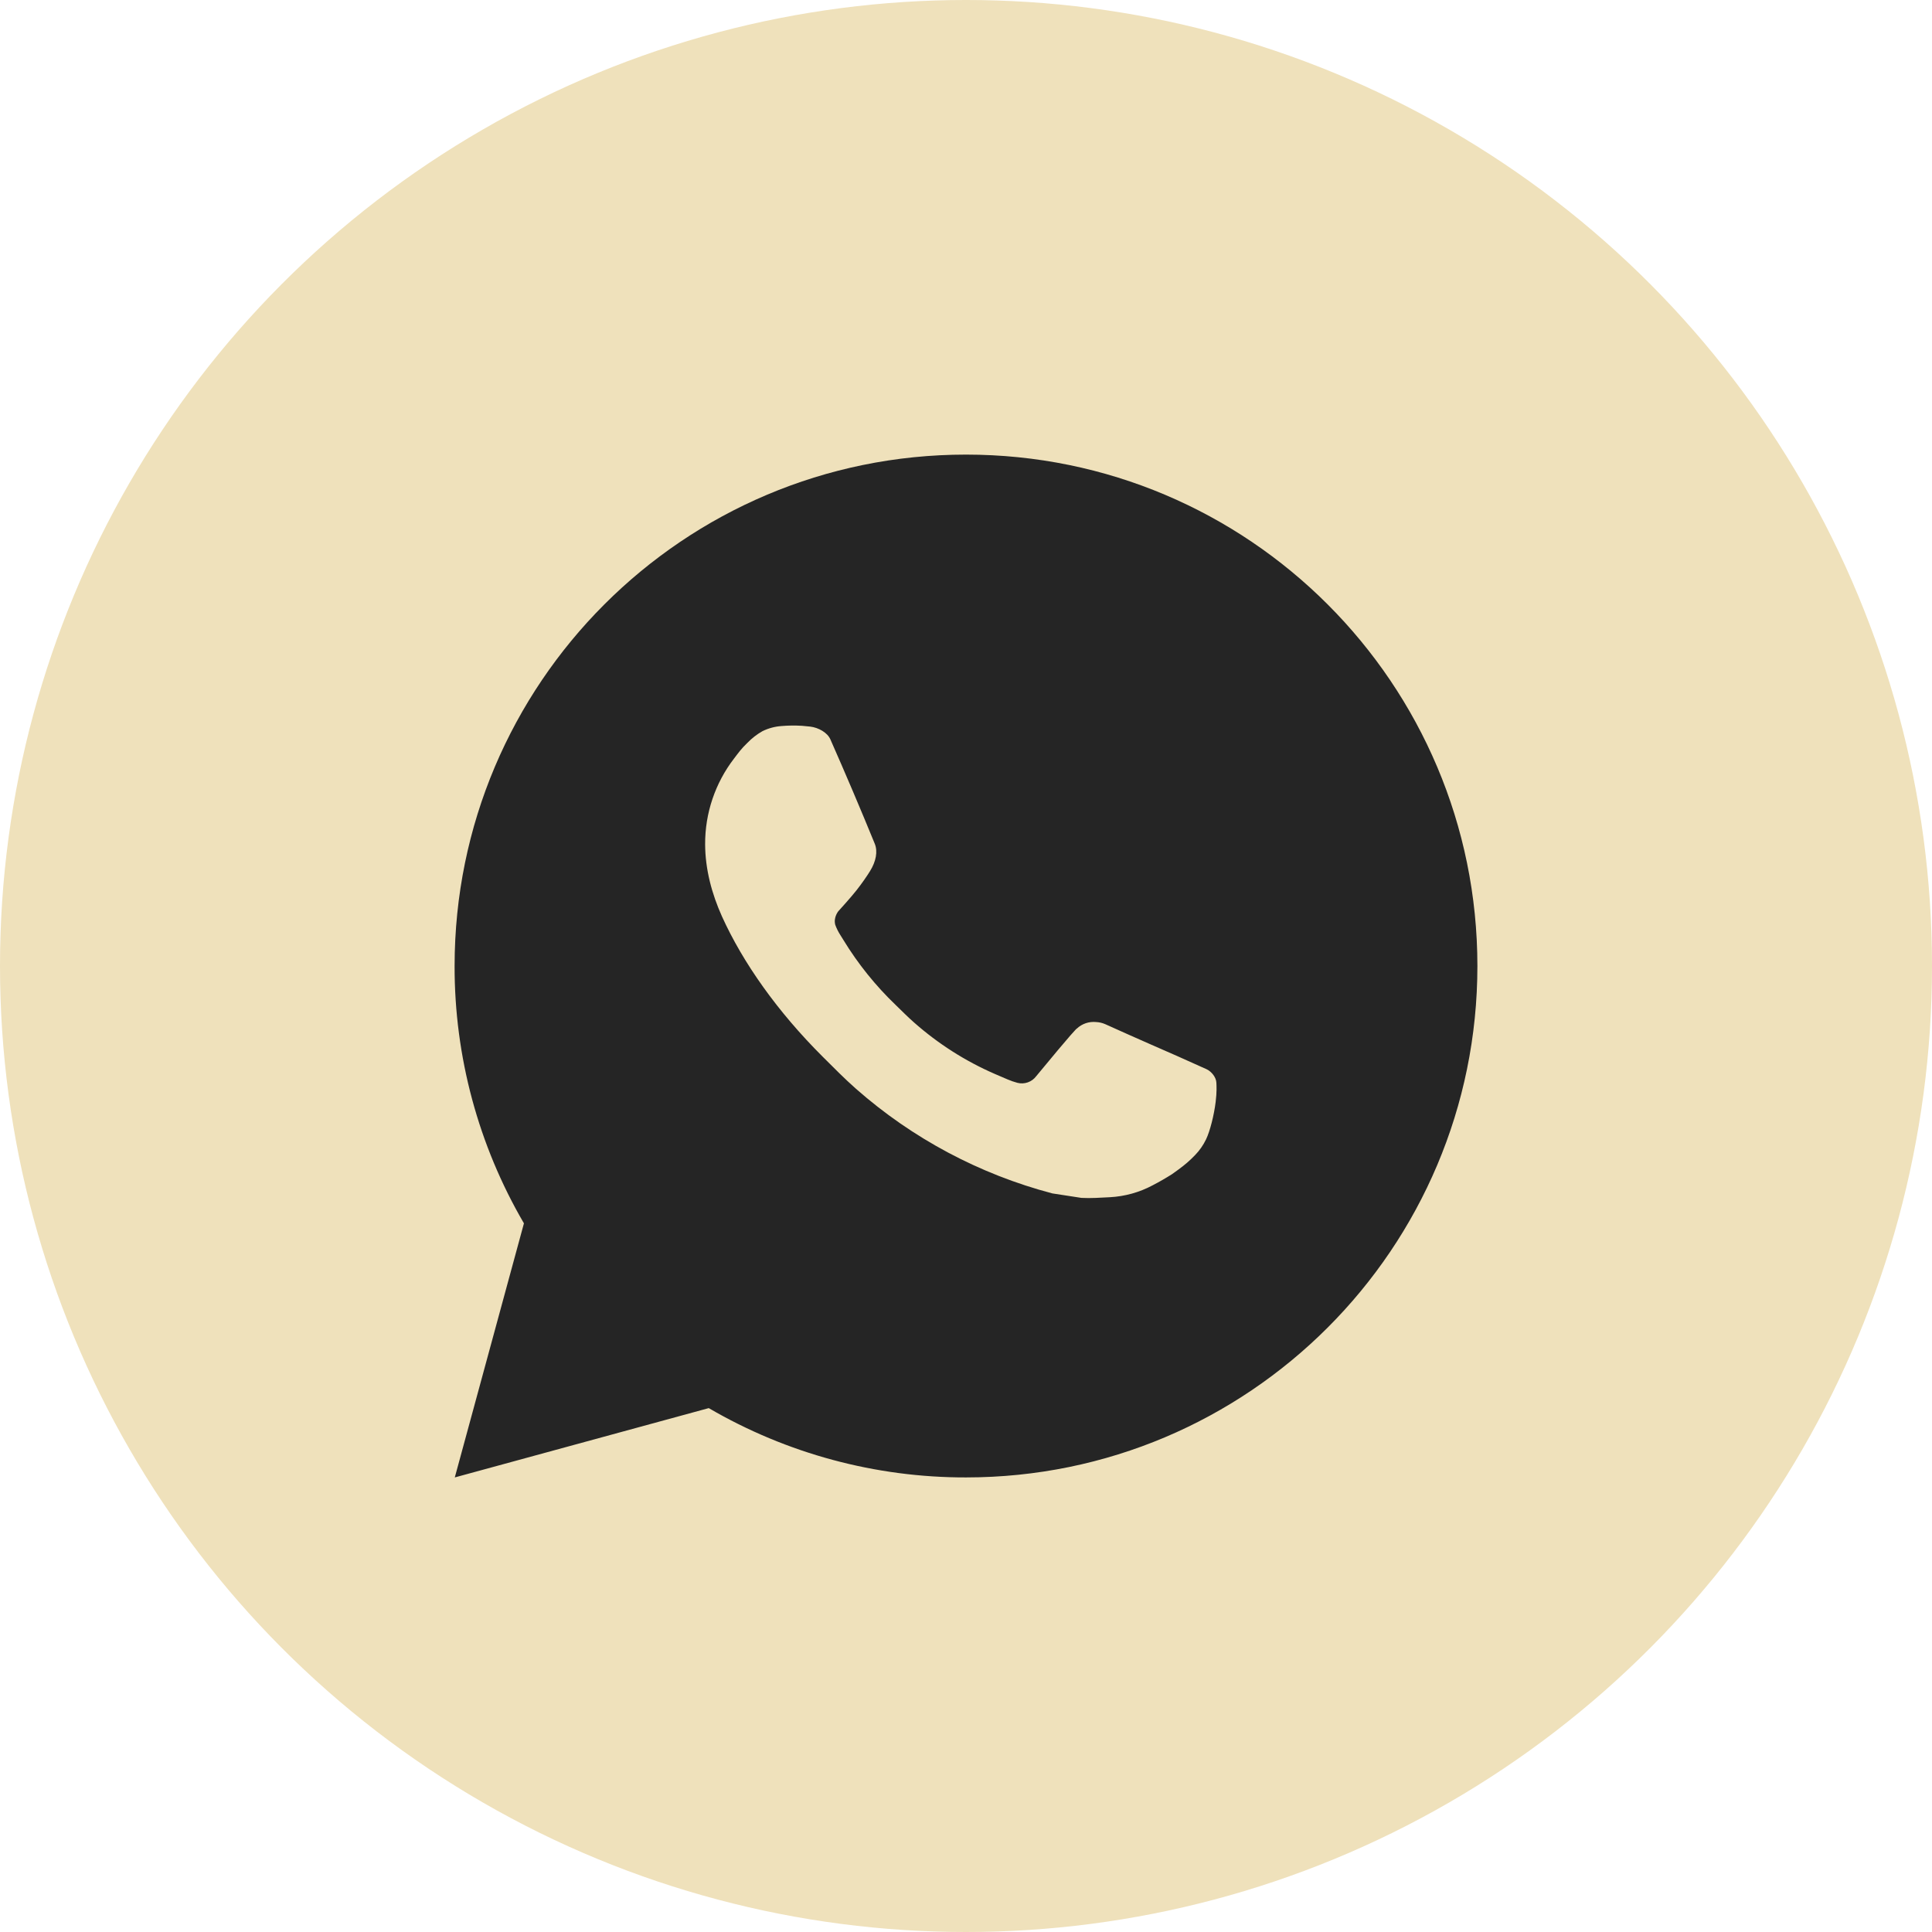
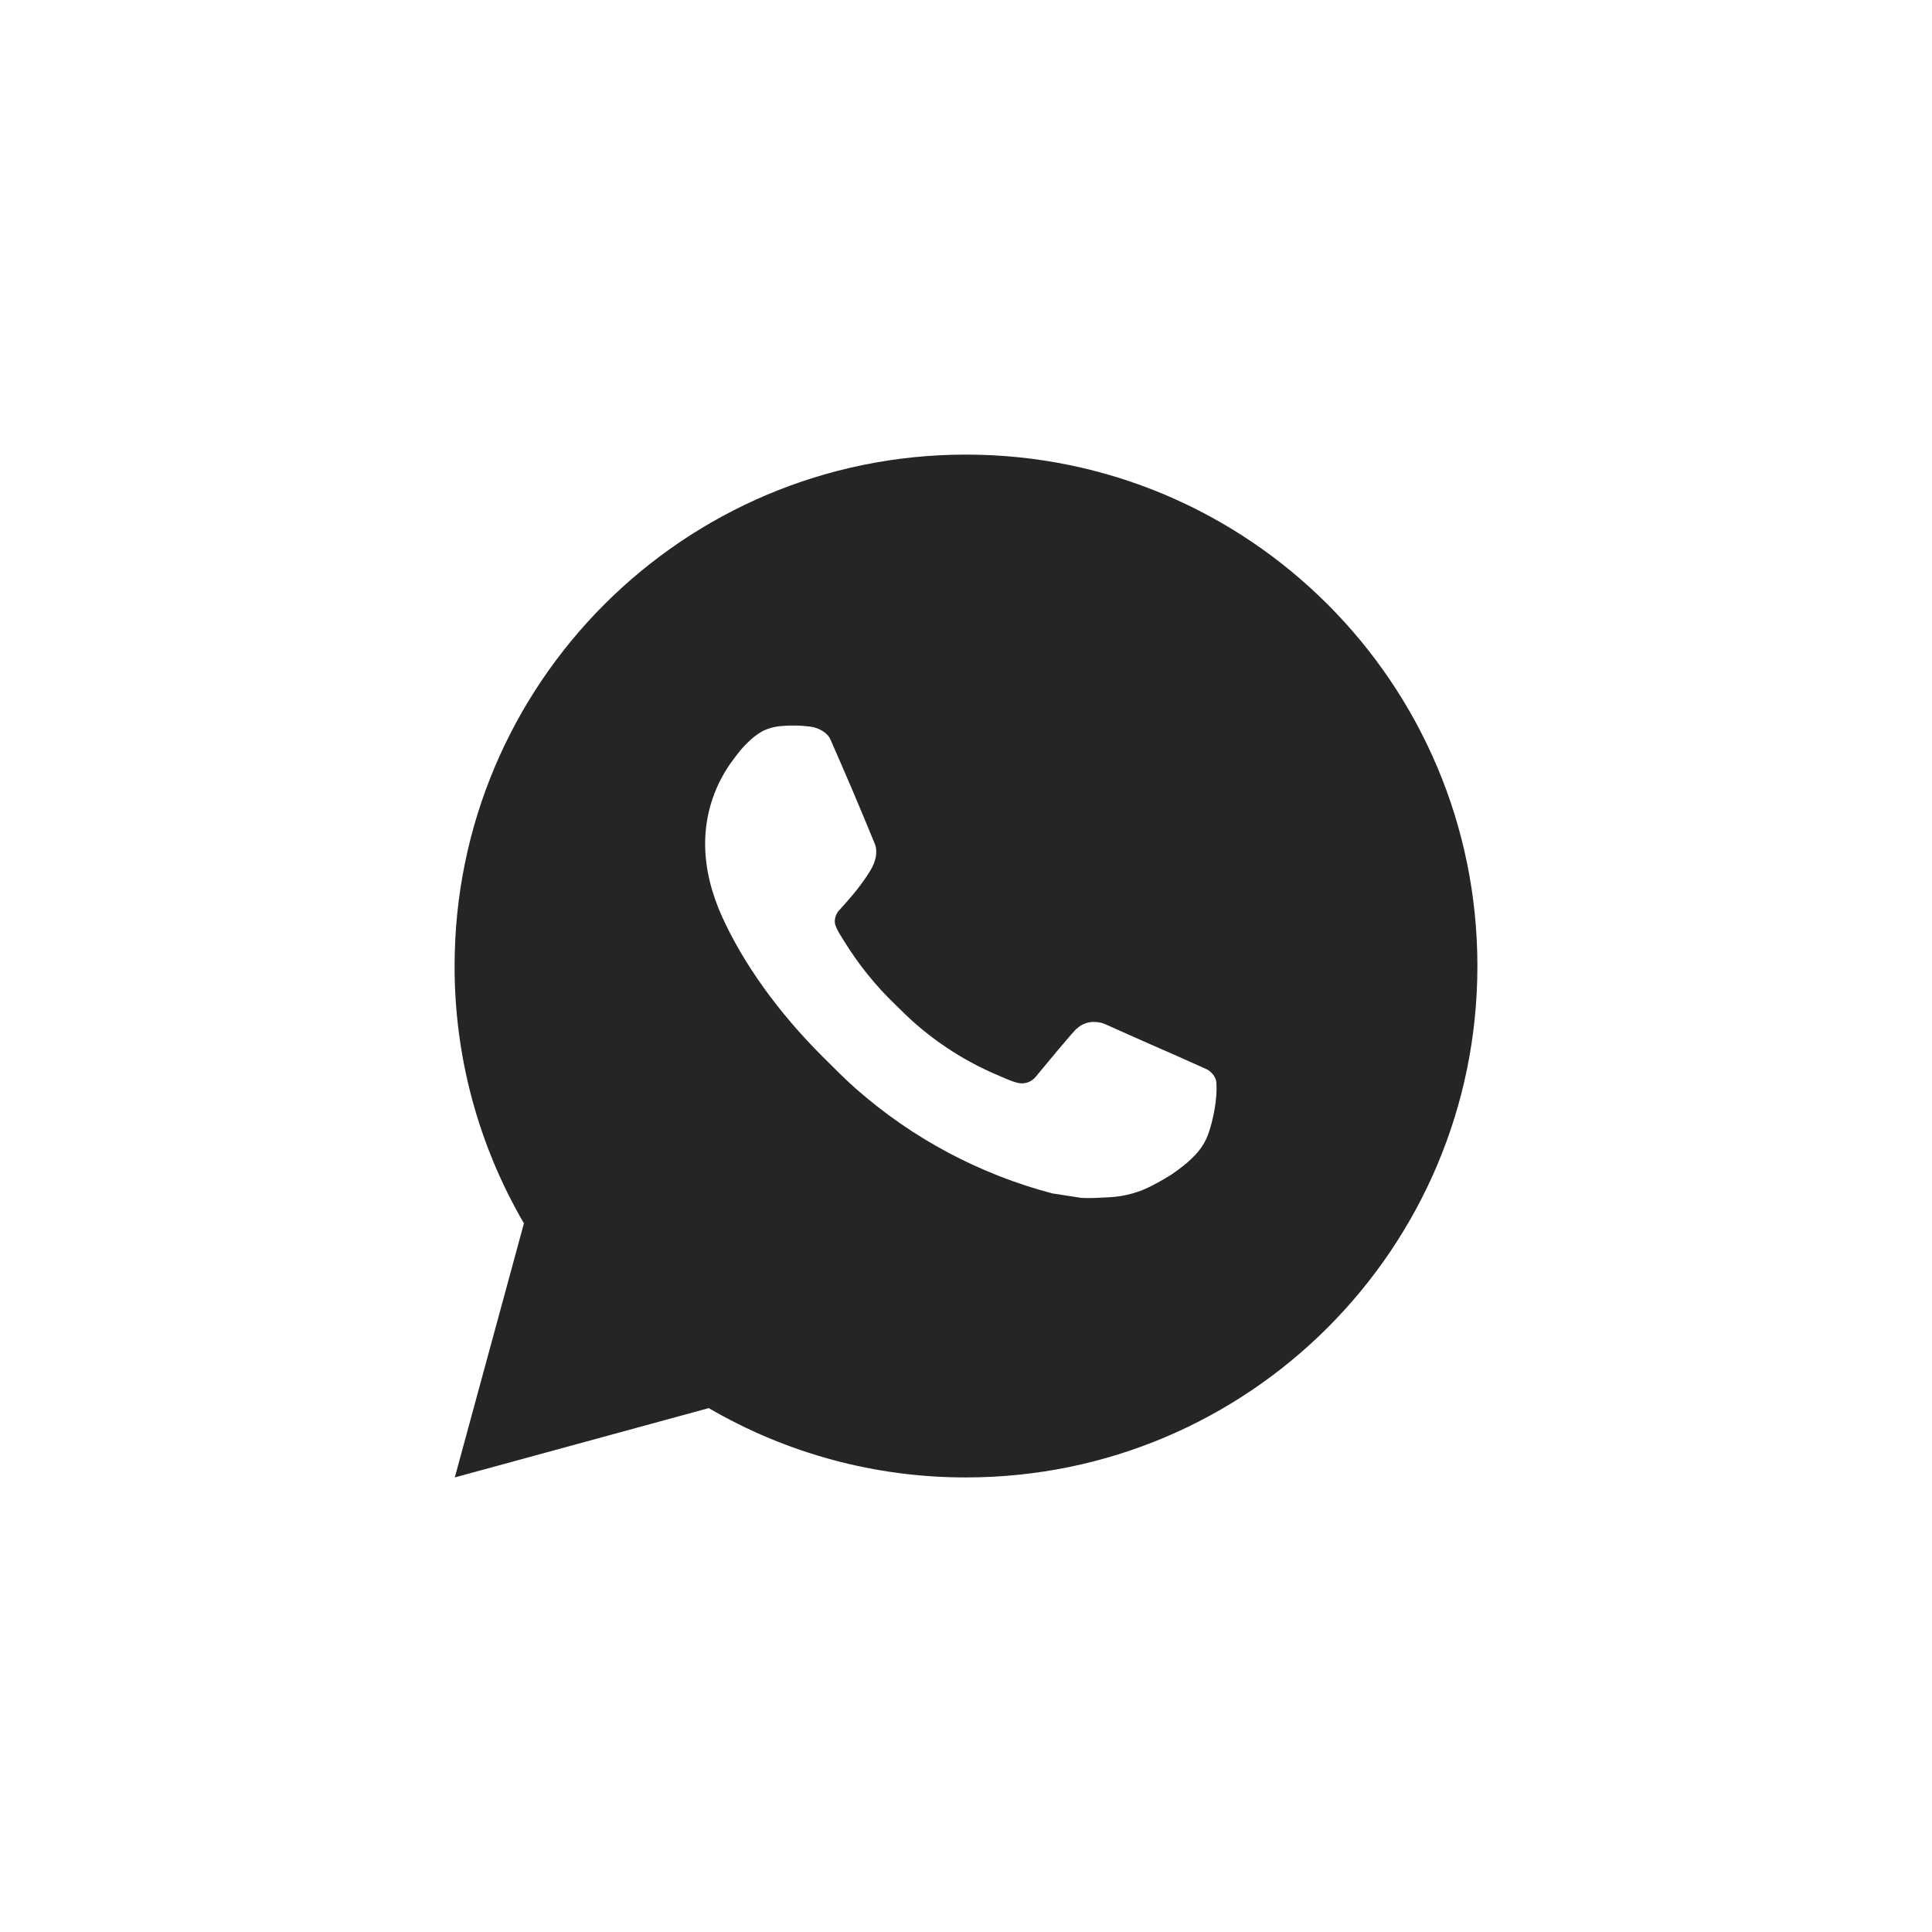
<svg xmlns="http://www.w3.org/2000/svg" width="80" height="80" viewBox="0 0 80 80" fill="none">
-   <circle cx="40" cy="40" r="40" fill="#EFE1BB" />
  <path d="M40 18.824C51.696 18.824 61.176 28.304 61.176 40C61.176 51.696 51.696 61.177 40 61.177C36.258 61.183 32.581 60.193 29.348 58.307L18.832 61.177L21.695 50.656C19.808 47.422 18.817 43.744 18.824 40C18.824 28.304 28.304 18.824 40 18.824ZM32.783 30.047L32.36 30.064C32.086 30.083 31.818 30.155 31.572 30.276C31.342 30.406 31.133 30.569 30.949 30.759C30.695 30.998 30.551 31.206 30.397 31.407C29.613 32.425 29.192 33.675 29.198 34.96C29.202 35.998 29.473 37.008 29.897 37.952C30.763 39.862 32.188 41.885 34.069 43.759C34.522 44.21 34.967 44.663 35.445 45.085C37.782 47.142 40.566 48.625 43.577 49.417L44.78 49.602C45.171 49.623 45.563 49.593 45.957 49.574C46.574 49.541 47.176 49.375 47.721 49.085C47.998 48.942 48.269 48.786 48.532 48.619C48.532 48.619 48.622 48.558 48.797 48.428C49.083 48.217 49.258 48.066 49.496 47.819C49.673 47.635 49.822 47.422 49.94 47.179C50.105 46.834 50.271 46.175 50.338 45.627C50.389 45.208 50.374 44.979 50.368 44.837C50.36 44.61 50.171 44.375 49.966 44.276L48.733 43.723C48.733 43.723 46.891 42.92 45.764 42.408C45.646 42.357 45.52 42.327 45.392 42.321C45.247 42.306 45.1 42.322 44.962 42.368C44.824 42.415 44.697 42.49 44.591 42.59C44.581 42.586 44.439 42.706 42.908 44.562C42.82 44.68 42.699 44.769 42.56 44.818C42.421 44.867 42.271 44.874 42.128 44.837C41.99 44.8 41.855 44.753 41.724 44.697C41.461 44.587 41.37 44.545 41.19 44.468C39.974 43.939 38.849 43.222 37.855 42.344C37.588 42.111 37.34 41.857 37.086 41.612C36.253 40.814 35.527 39.911 34.926 38.926L34.801 38.725C34.713 38.589 34.64 38.444 34.585 38.291C34.505 37.98 34.715 37.73 34.715 37.73C34.715 37.73 35.229 37.167 35.468 36.862C35.701 36.565 35.898 36.277 36.025 36.072C36.275 35.67 36.353 35.257 36.222 34.937C35.629 33.488 35.017 32.048 34.384 30.615C34.259 30.331 33.889 30.128 33.552 30.087C33.438 30.073 33.323 30.062 33.209 30.054C32.925 30.037 32.639 30.04 32.355 30.062L32.783 30.047Z" fill="#252525" />
</svg>